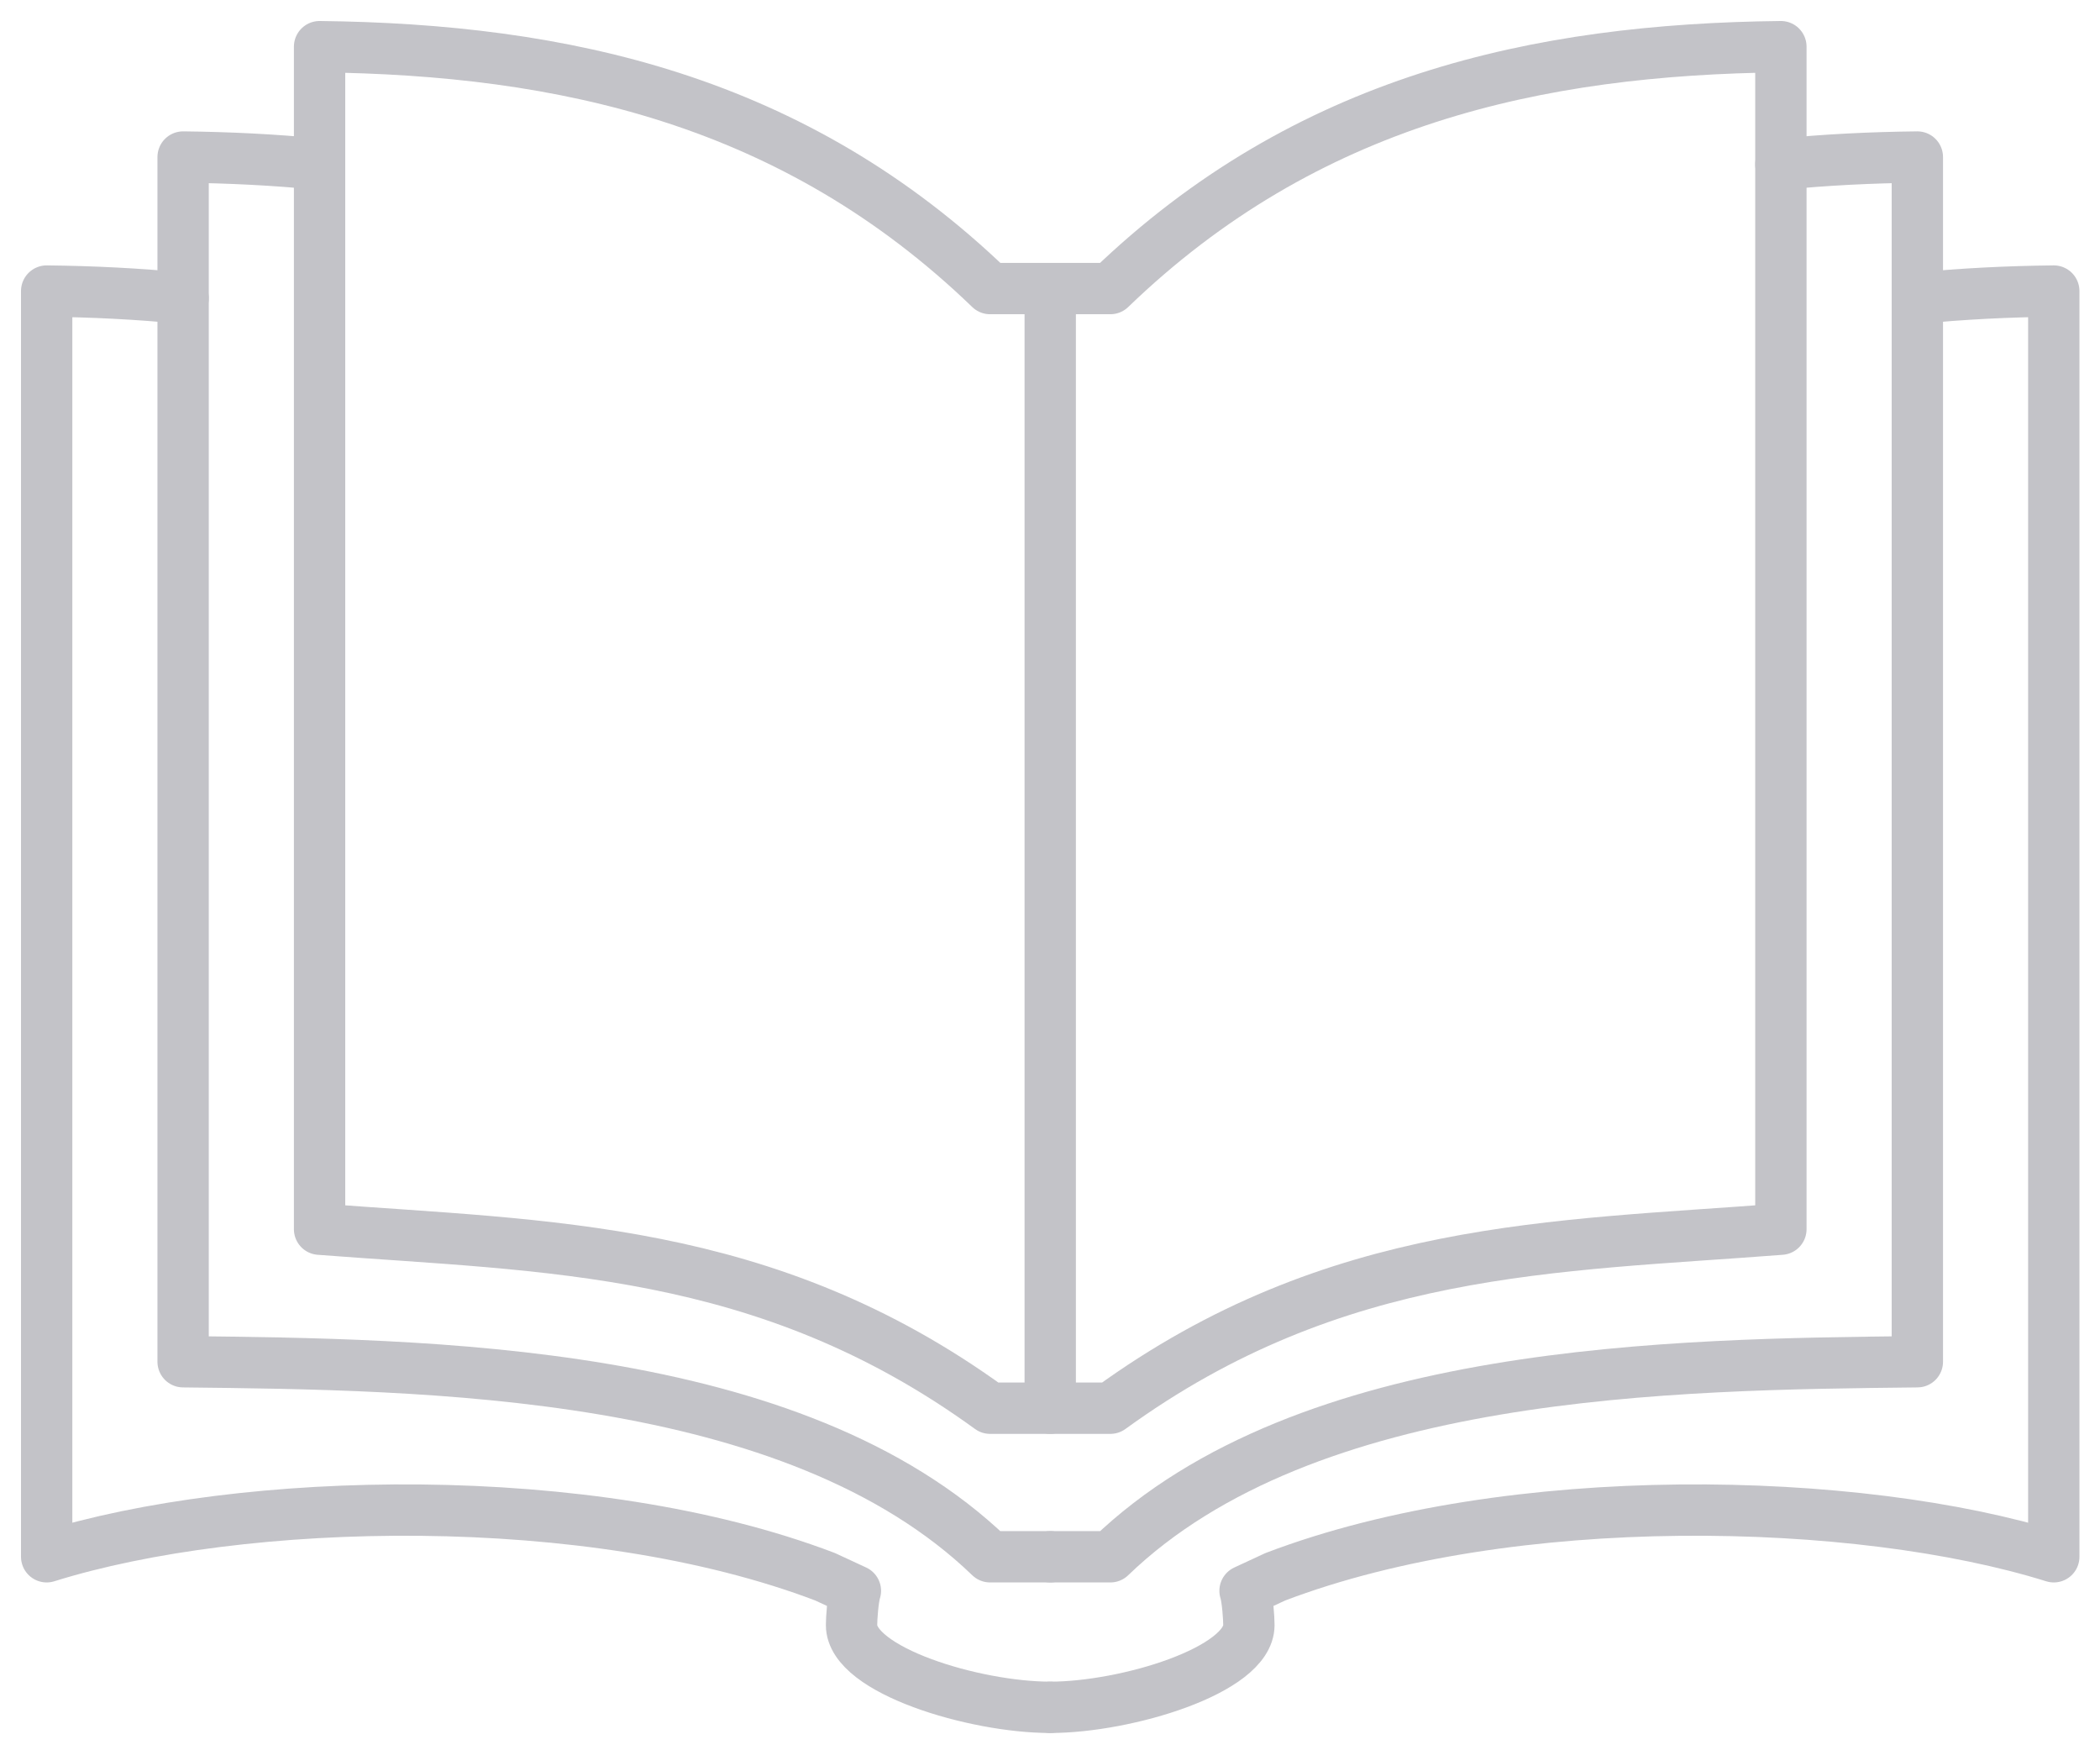
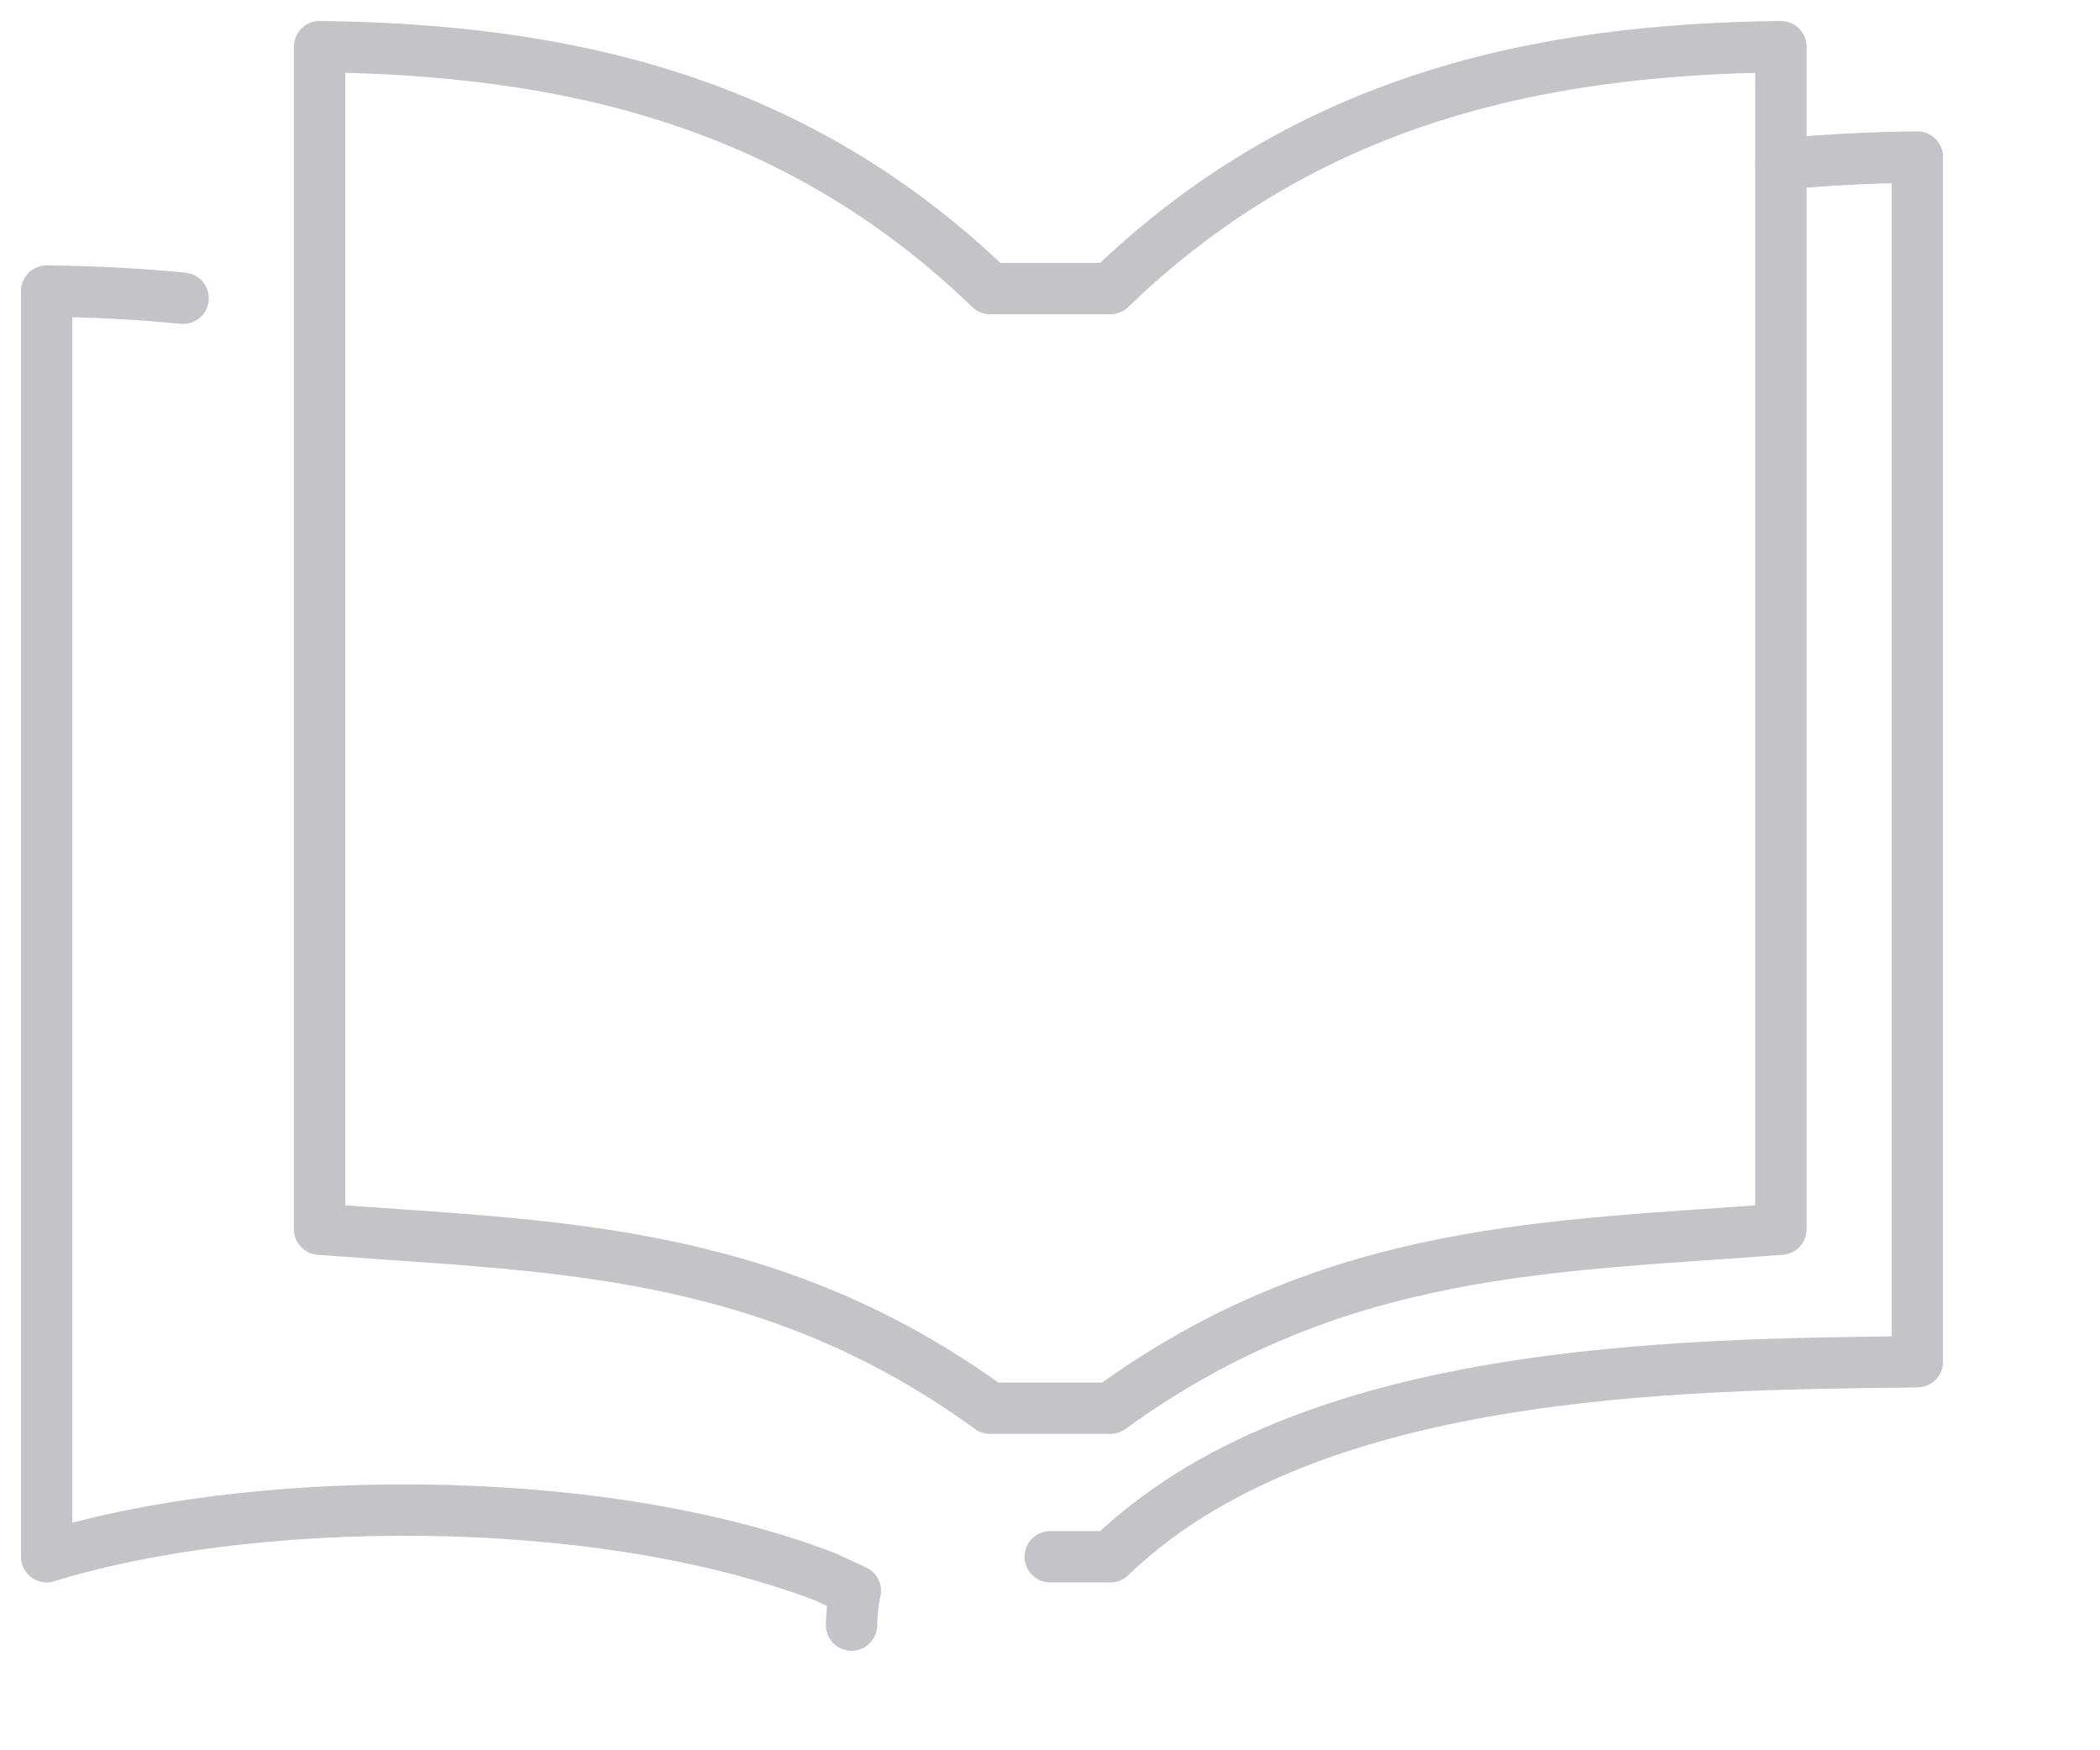
<svg xmlns="http://www.w3.org/2000/svg" width="90px" height="75px" viewBox="0 0 90 75" version="1.1">
  <title>Icon</title>
  <g id="Design" stroke="none" stroke-width="1" fill="none" fill-rule="evenodd" stroke-linecap="round" stroke-linejoin="round">
    <g id="CFW-Home" transform="translate(-649, -817)" stroke="#C3C3C8" stroke-width="2.2">
      <g id="Call-Outs" transform="translate(200, 710)">
        <g id="Icon" transform="translate(451, 109)">
-           <path d="M11.696,5.038 C9.769,4.845 7.818,4.751 5.848,4.729 L5.848,56.351 C16.268,56.467 32.026,56.599 40.432,64.708 L43.01,64.708" id="Stroke-1" />
-           <path d="M5.848,10.781 C3.921,10.588 1.97,10.494 0,10.472 L0,64.708 C8.375,62.088 23.258,61.715 33.362,65.565 L34.66,66.167 C34.551,66.505 34.495,67.36 34.495,67.638 C34.495,69.569 39.753,71.159 43.01,71.159" id="Stroke-3" />
+           <path d="M5.848,10.781 C3.921,10.588 1.97,10.494 0,10.472 L0,64.708 C8.375,62.088 23.258,61.715 33.362,65.565 L34.66,66.167 C34.551,66.505 34.495,67.36 34.495,67.638 " id="Stroke-3" />
          <path d="M74.324,5.038 C76.25,4.845 78.202,4.751 80.172,4.729 L80.172,56.351 C69.752,56.467 53.993,56.599 45.587,64.708 L43.01,64.708" id="Stroke-5" />
-           <path d="M80.172,10.781 C82.098,10.588 84.05,10.494 86.019,10.472 L86.019,64.708 C77.645,62.088 62.761,61.715 52.657,65.565 L51.359,66.167 C51.469,66.505 51.524,67.36 51.524,67.638 C51.524,69.569 46.267,71.159 43.01,71.159" id="Stroke-7" />
          <path d="M45.587,10.365 C53.993,2.256 63.904,0.116 74.324,0 L74.324,50.671 C64.605,51.423 55.222,51.345 45.587,58.342 L43.01,58.342 C43.01,58.342 40.432,58.342 40.432,58.342 C30.797,51.345 21.414,51.423 11.696,50.671 L11.696,0 C22.116,0.116 32.026,2.256 40.432,10.365 L45.587,10.365 Z" id="Stroke-9" />
-           <line x1="43.01" y1="10.472" x2="43.01" y2="58.341" id="Stroke-11" />
        </g>
      </g>
    </g>
  </g>
</svg>